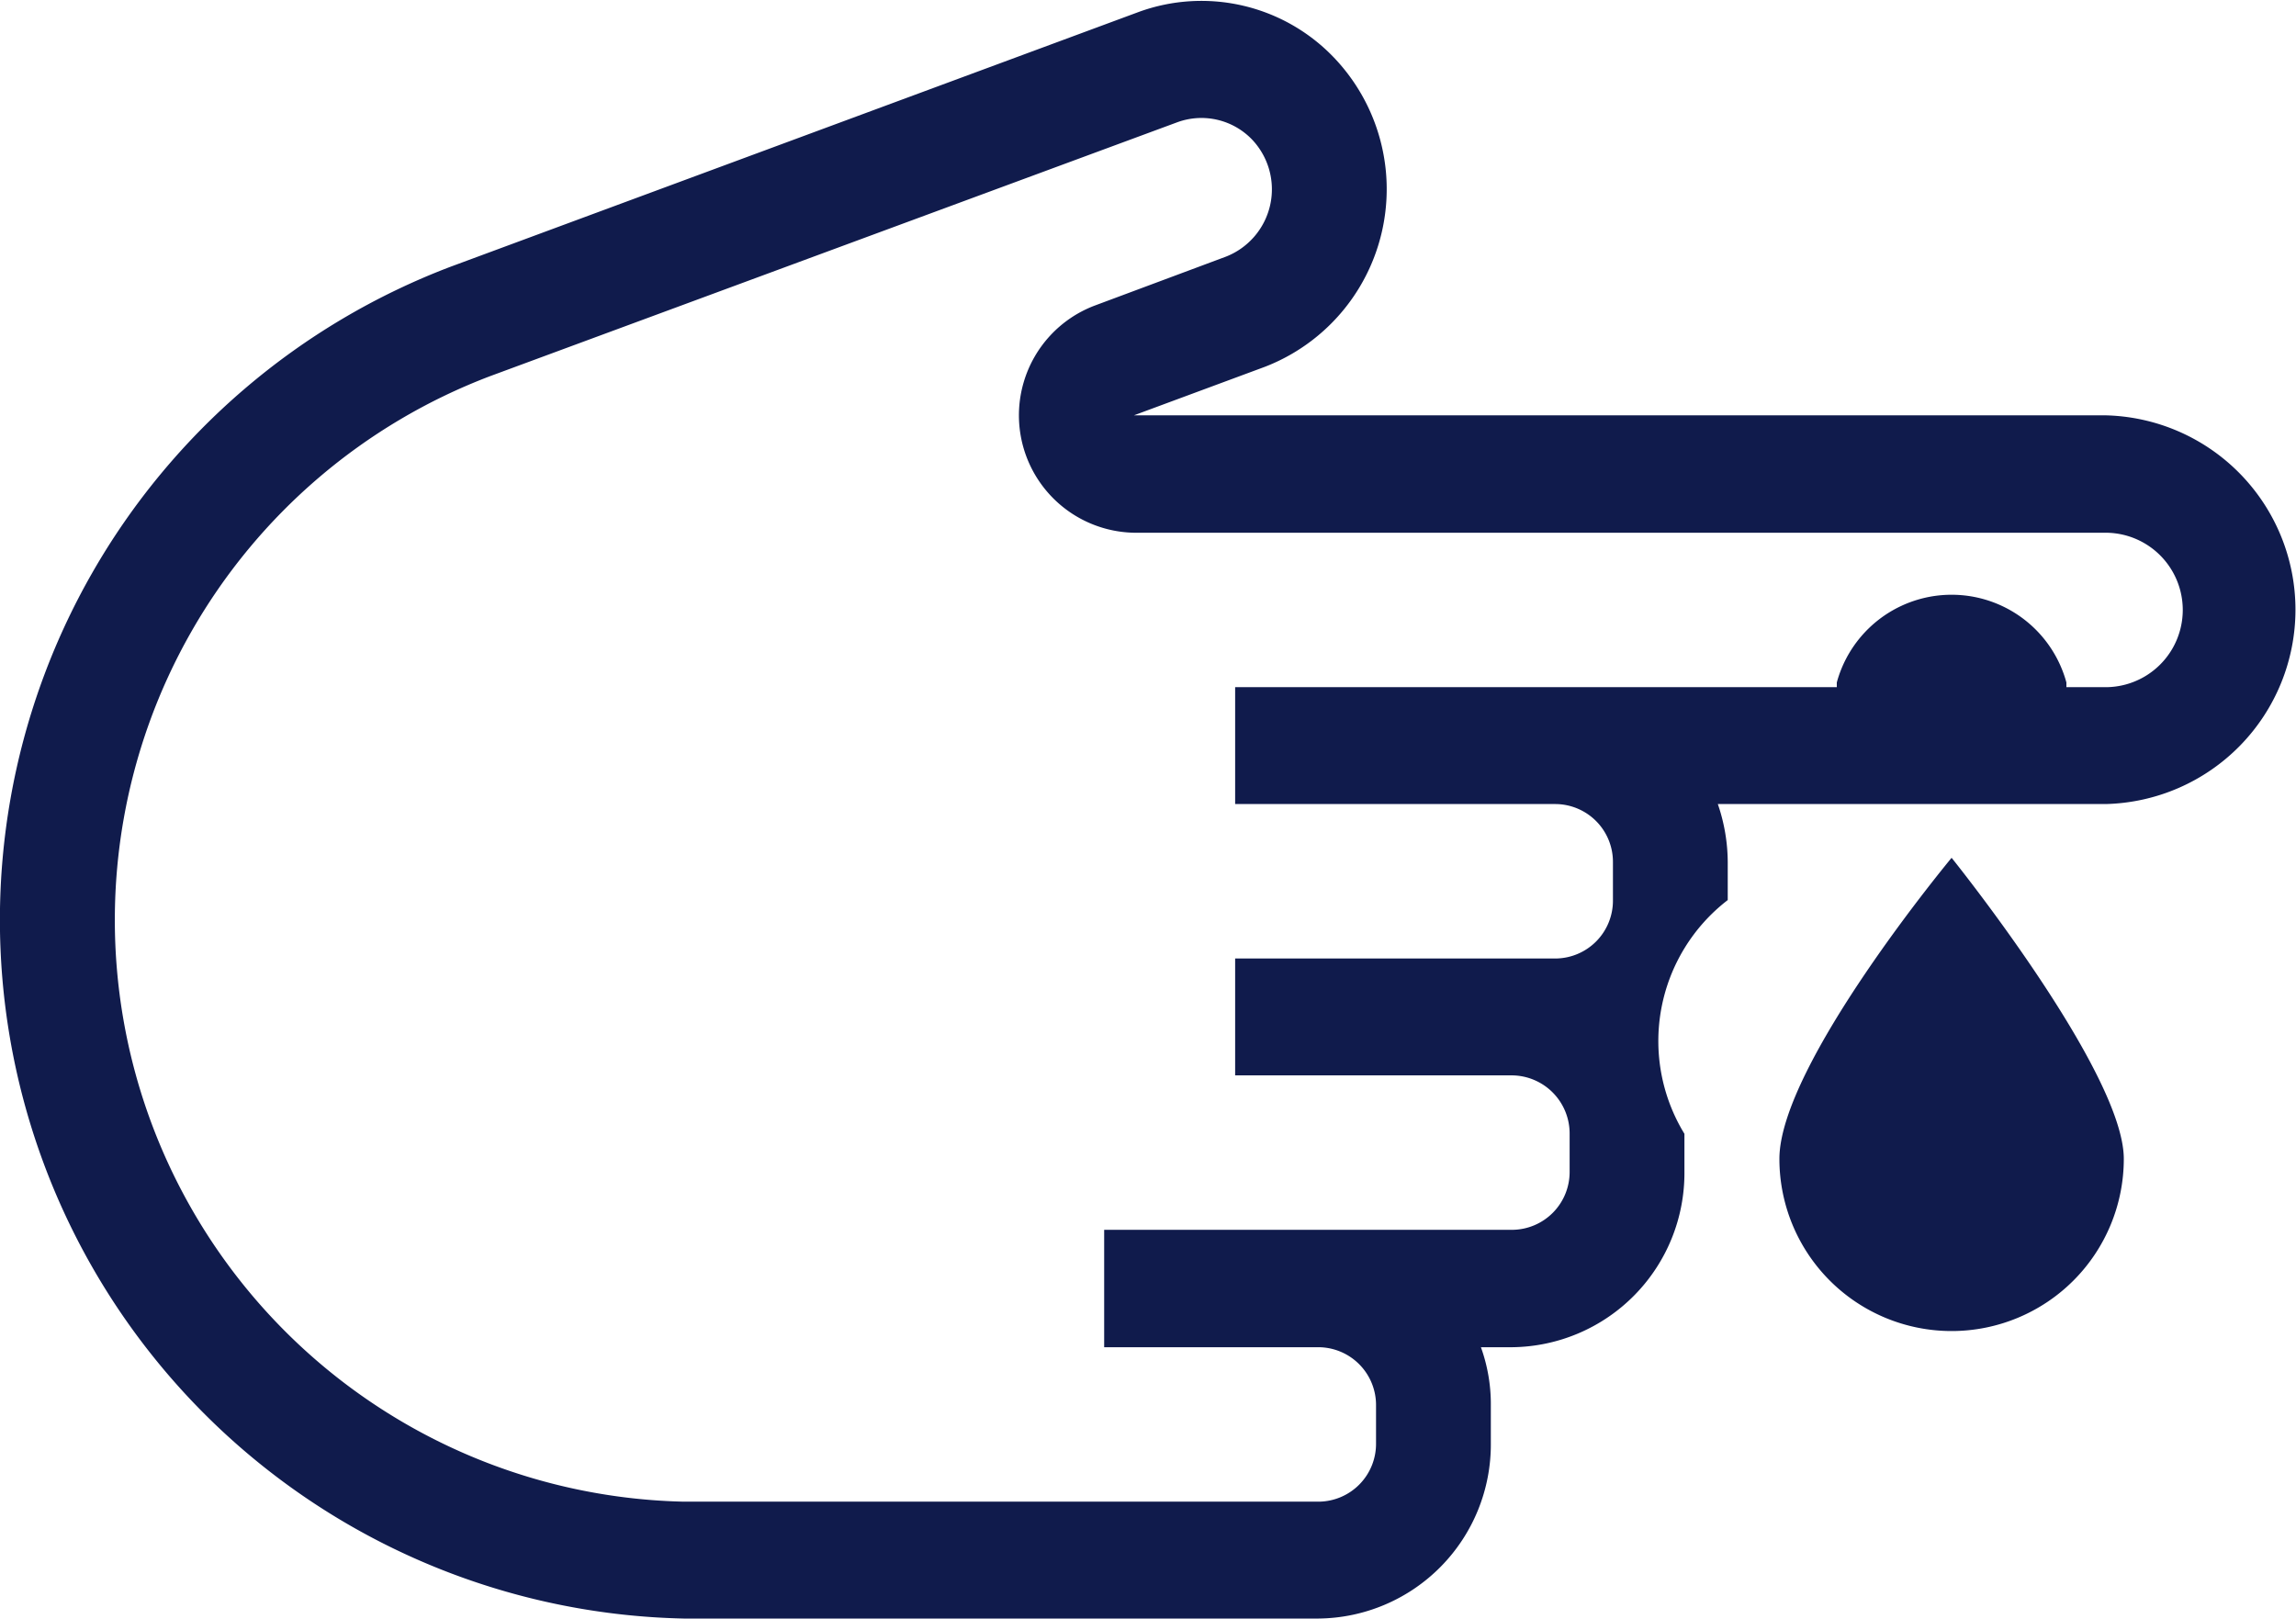
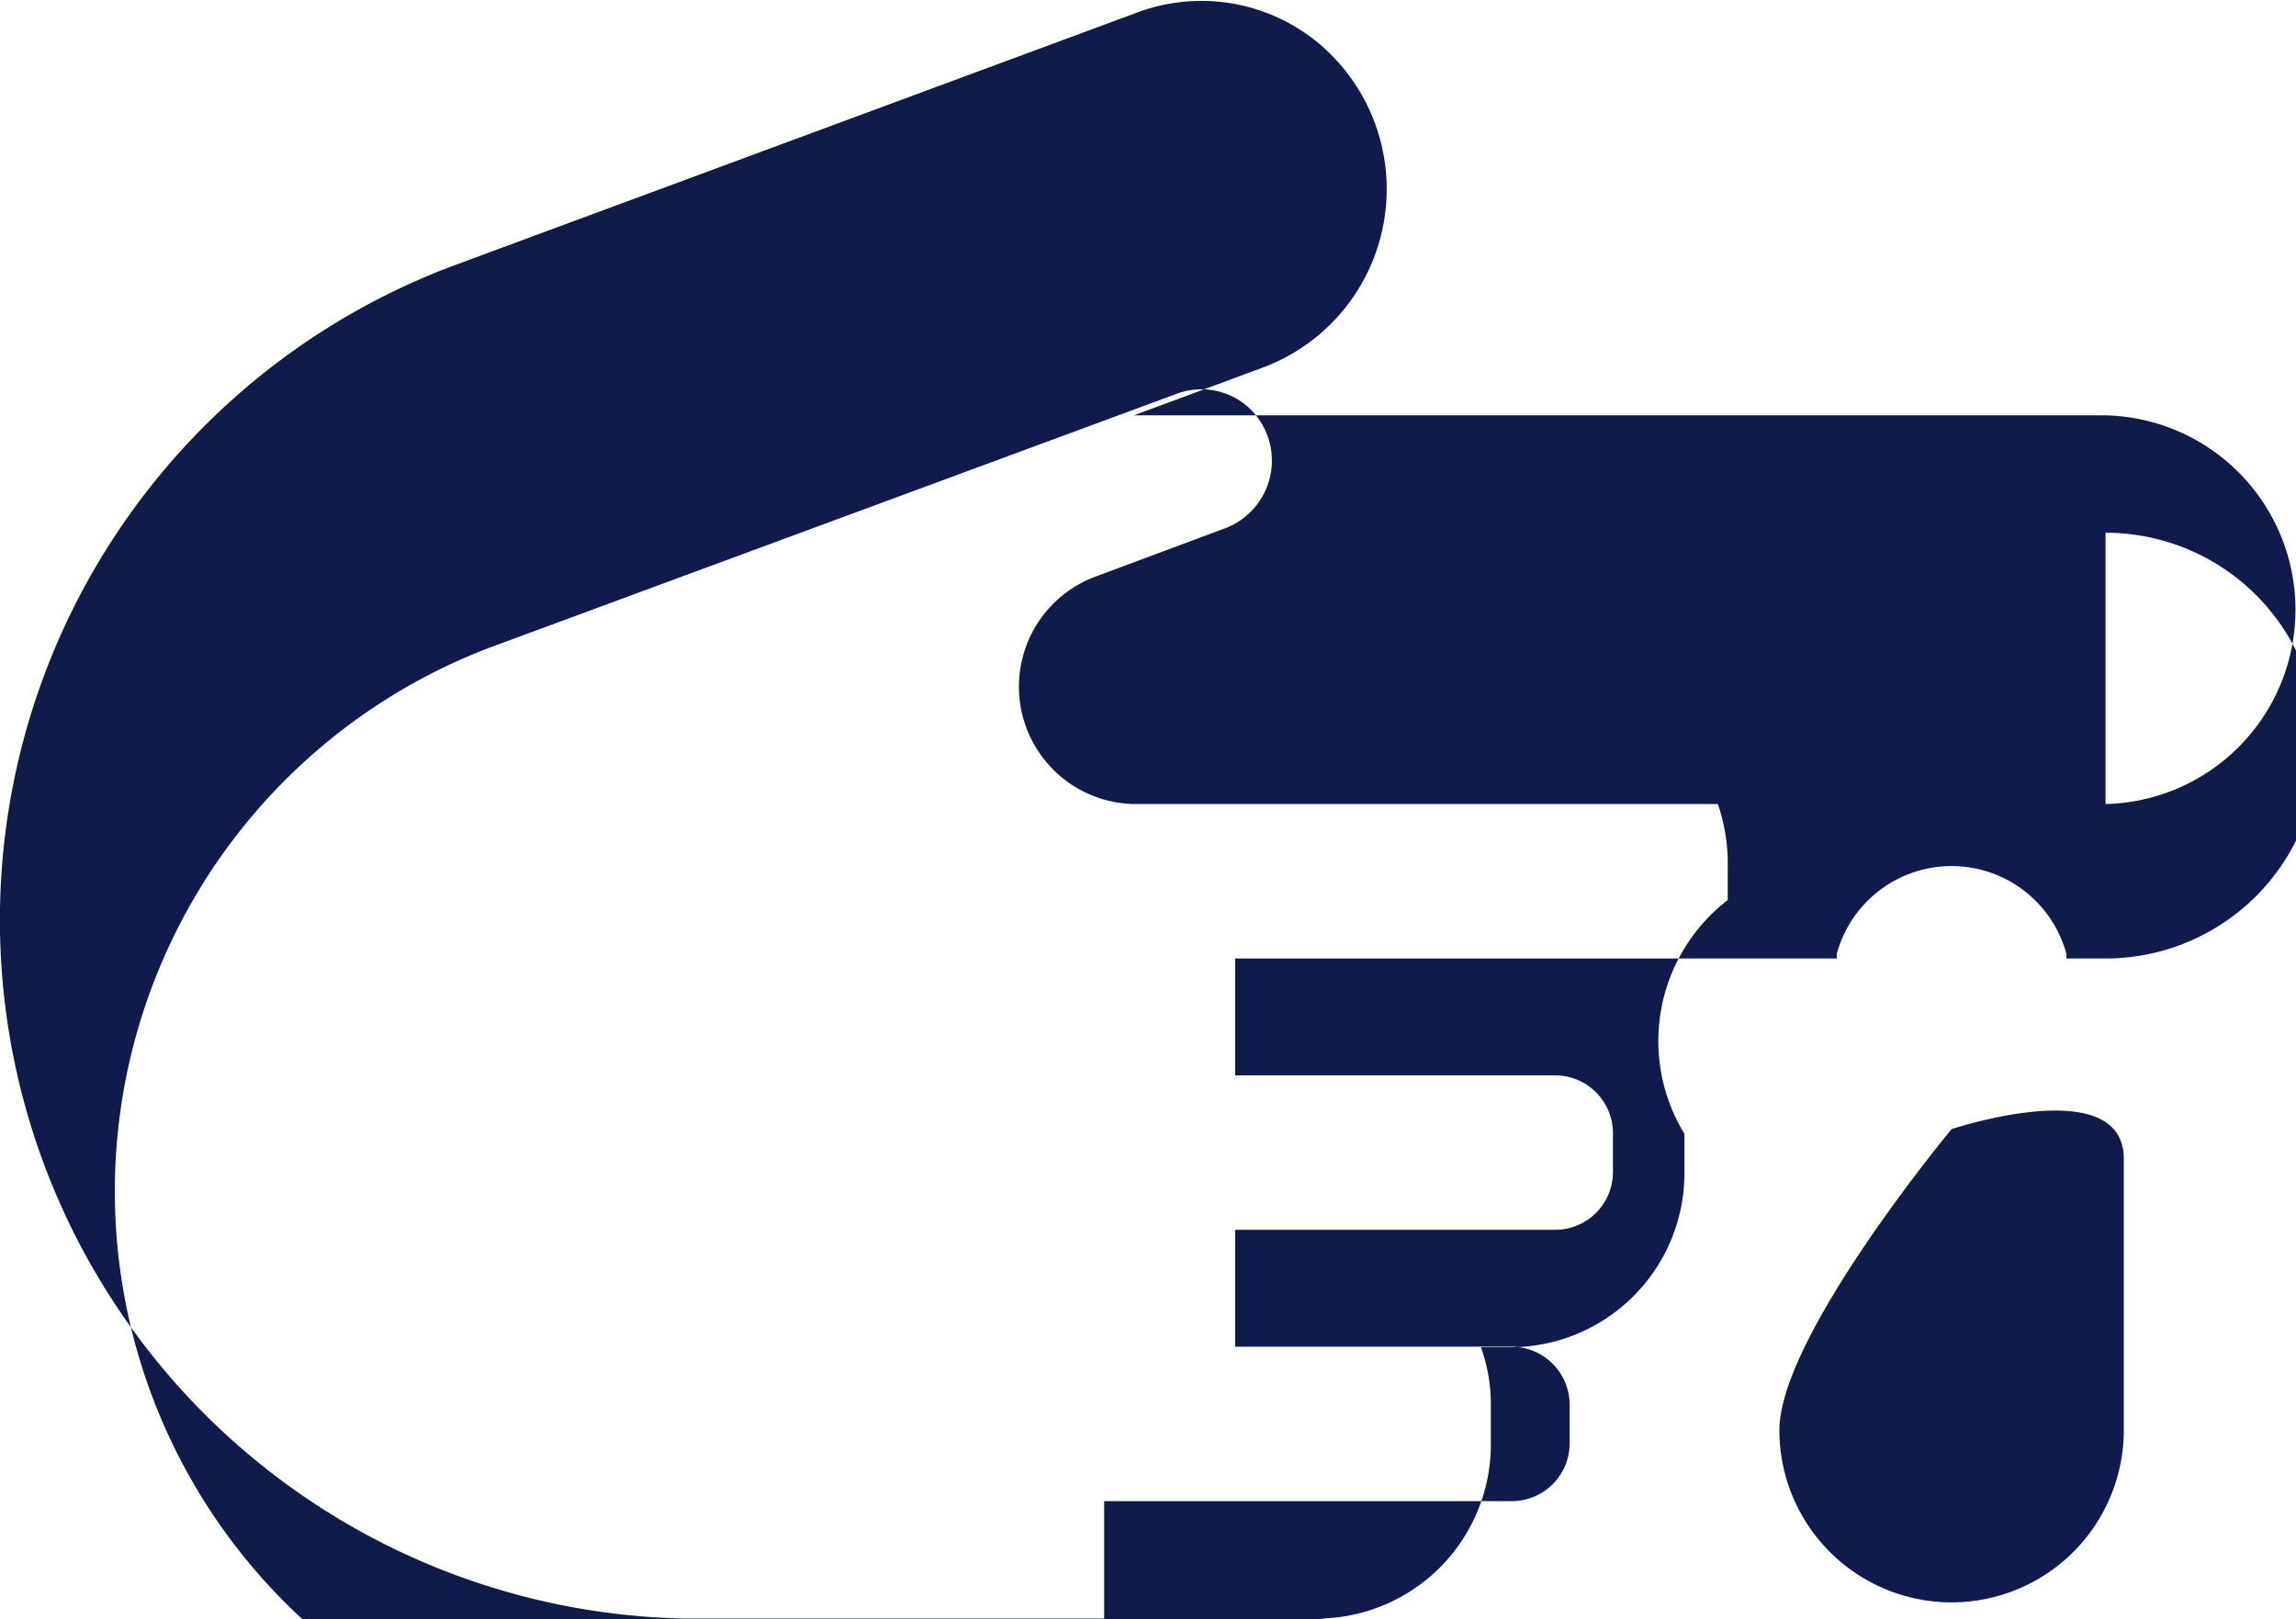
<svg xmlns="http://www.w3.org/2000/svg" width="44" height="31.03" viewBox="0 0 44 31.03">
  <defs>
    <style>
      .cls-1 {
        fill: #101b4c;
        fill-rule: evenodd;
      }
    </style>
  </defs>
-   <path id="menu_icn_diabetes.svg" class="cls-1" d="M1554.35,2196.38h-7.43a3.464,3.464,0,0,1,.19,1.12v0.72a3.41,3.41,0,0,0-.83,4.48v0.72a3.338,3.338,0,0,1-3.3,3.37h-0.6a3.215,3.215,0,0,1,.19,1.12v0.72a3.336,3.336,0,0,1-3.3,3.36H1527.1a13.392,13.392,0,0,1-4.46-25.91l13.18-4.88a3.511,3.511,0,0,1,3.74.87,3.65,3.65,0,0,1-1.32,5.93l-2.51.93h18.62A3.726,3.726,0,0,1,1554.35,2196.38Zm0-5.2h-18.62a2.25,2.25,0,0,1-.76-4.35l2.52-.94a1.386,1.386,0,0,0,.5-2.25,1.345,1.345,0,0,0-1.42-.33l-13.18,4.87a11.15,11.15,0,0,0,3.71,21.57h12.17a1.108,1.108,0,0,0,1.1-1.12v-0.72a1.108,1.108,0,0,0-1.1-1.12h-4.11v-2.25h7.82a1.108,1.108,0,0,0,1.1-1.12v-0.72a1.114,1.114,0,0,0-1.1-1.12h-5.31v-2.24h6.14a1.108,1.108,0,0,0,1.1-1.12v-0.72a1.108,1.108,0,0,0-1.1-1.12h-6.14v-2.24h11.53v-0.09a2.28,2.28,0,0,1,4.4,0v0.09h0.75A1.48,1.48,0,0,0,1554.35,2191.18Zm0.35,12a3.3,3.3,0,0,1-6.6,0c0-1.8,3.3-5.77,3.3-5.77S1554.7,2201.51,1554.7,2203.18Z" transform="translate(-1514 -2180.97)" />
+   <path id="menu_icn_diabetes.svg" class="cls-1" d="M1554.35,2196.38h-7.43a3.464,3.464,0,0,1,.19,1.12v0.72a3.41,3.41,0,0,0-.83,4.48v0.72a3.338,3.338,0,0,1-3.3,3.37h-0.6a3.215,3.215,0,0,1,.19,1.12v0.72a3.336,3.336,0,0,1-3.3,3.36H1527.1a13.392,13.392,0,0,1-4.46-25.91l13.18-4.88a3.511,3.511,0,0,1,3.74.87,3.65,3.65,0,0,1-1.32,5.93l-2.51.93h18.62A3.726,3.726,0,0,1,1554.35,2196.38Zh-18.62a2.25,2.25,0,0,1-.76-4.35l2.52-.94a1.386,1.386,0,0,0,.5-2.25,1.345,1.345,0,0,0-1.42-.33l-13.18,4.87a11.15,11.15,0,0,0,3.71,21.57h12.17a1.108,1.108,0,0,0,1.1-1.12v-0.72a1.108,1.108,0,0,0-1.1-1.12h-4.11v-2.25h7.82a1.108,1.108,0,0,0,1.1-1.12v-0.72a1.114,1.114,0,0,0-1.1-1.12h-5.31v-2.24h6.14a1.108,1.108,0,0,0,1.1-1.12v-0.72a1.108,1.108,0,0,0-1.1-1.12h-6.14v-2.24h11.53v-0.09a2.28,2.28,0,0,1,4.4,0v0.09h0.75A1.48,1.48,0,0,0,1554.35,2191.18Zm0.35,12a3.3,3.3,0,0,1-6.6,0c0-1.8,3.3-5.77,3.3-5.77S1554.7,2201.51,1554.7,2203.18Z" transform="translate(-1514 -2180.97)" />
</svg>